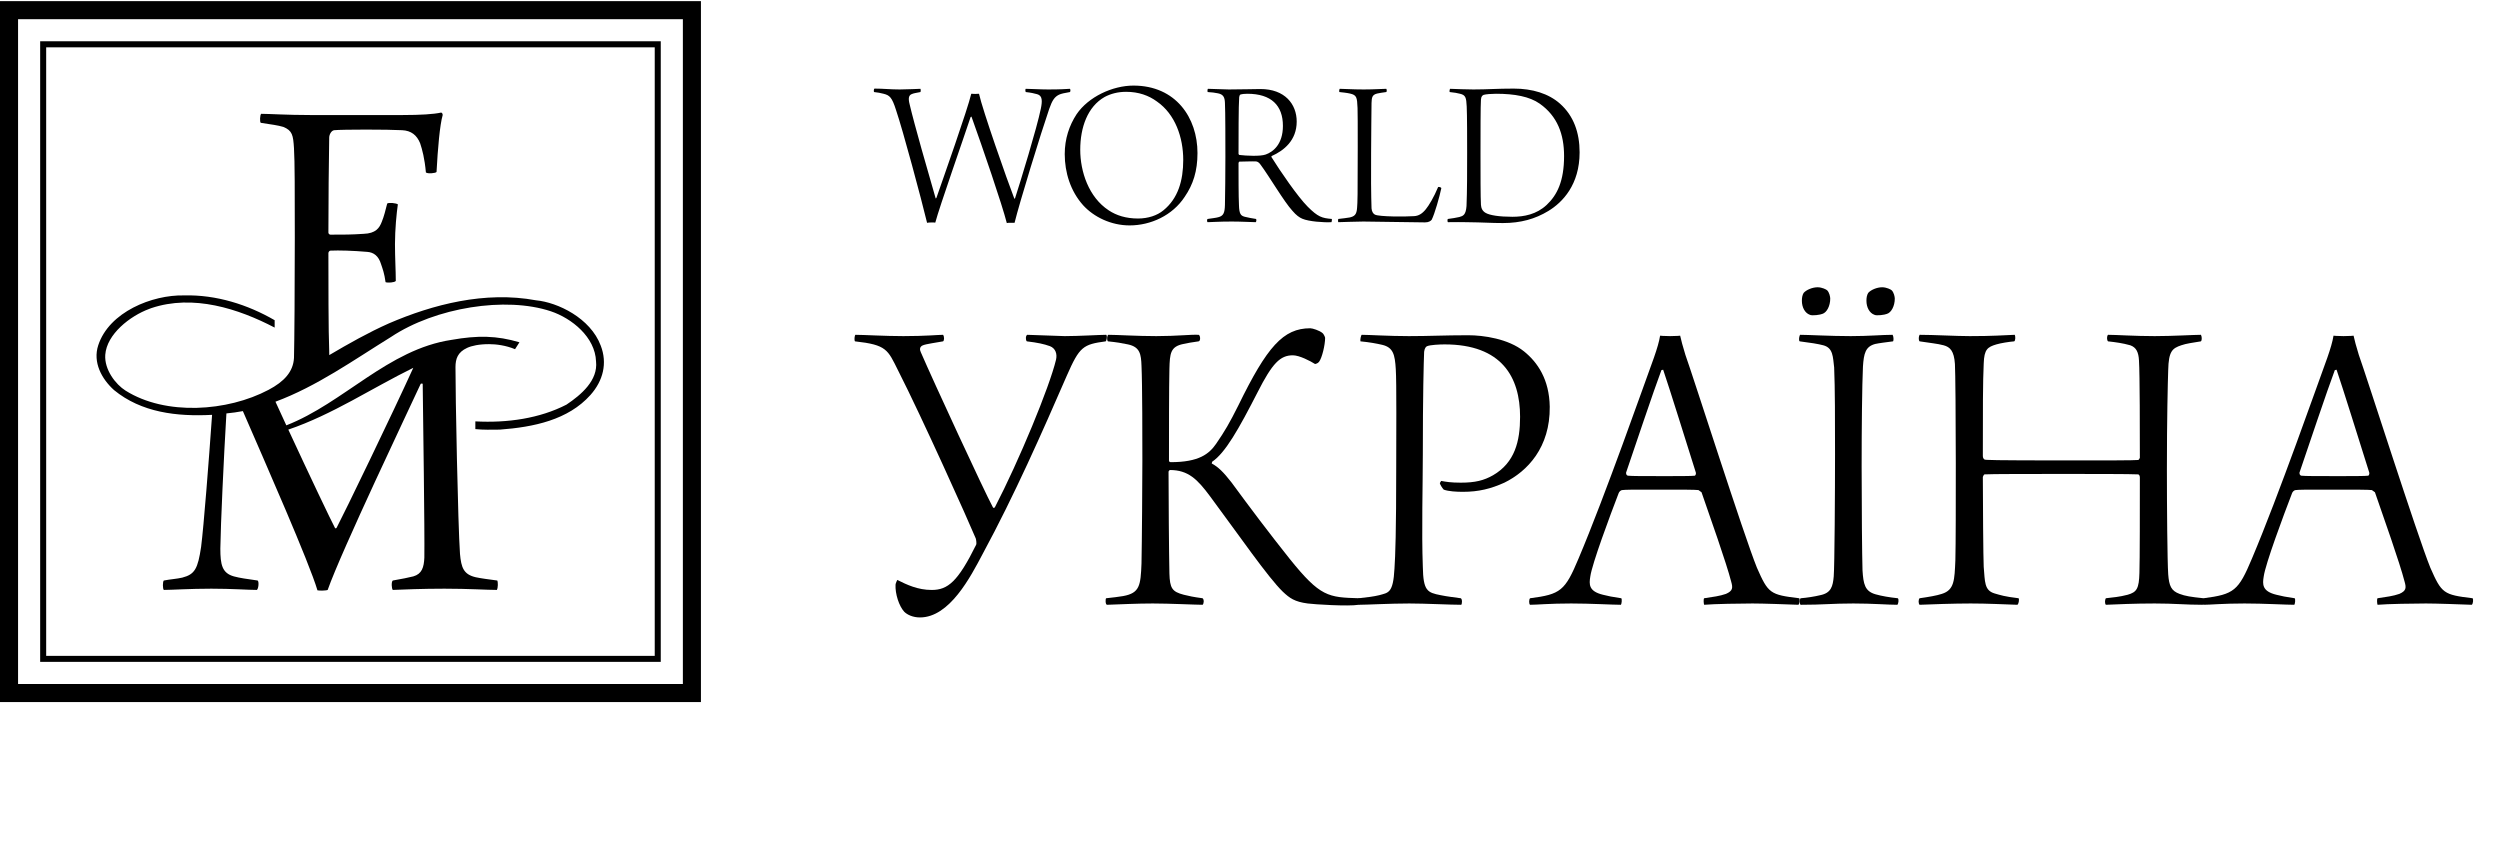
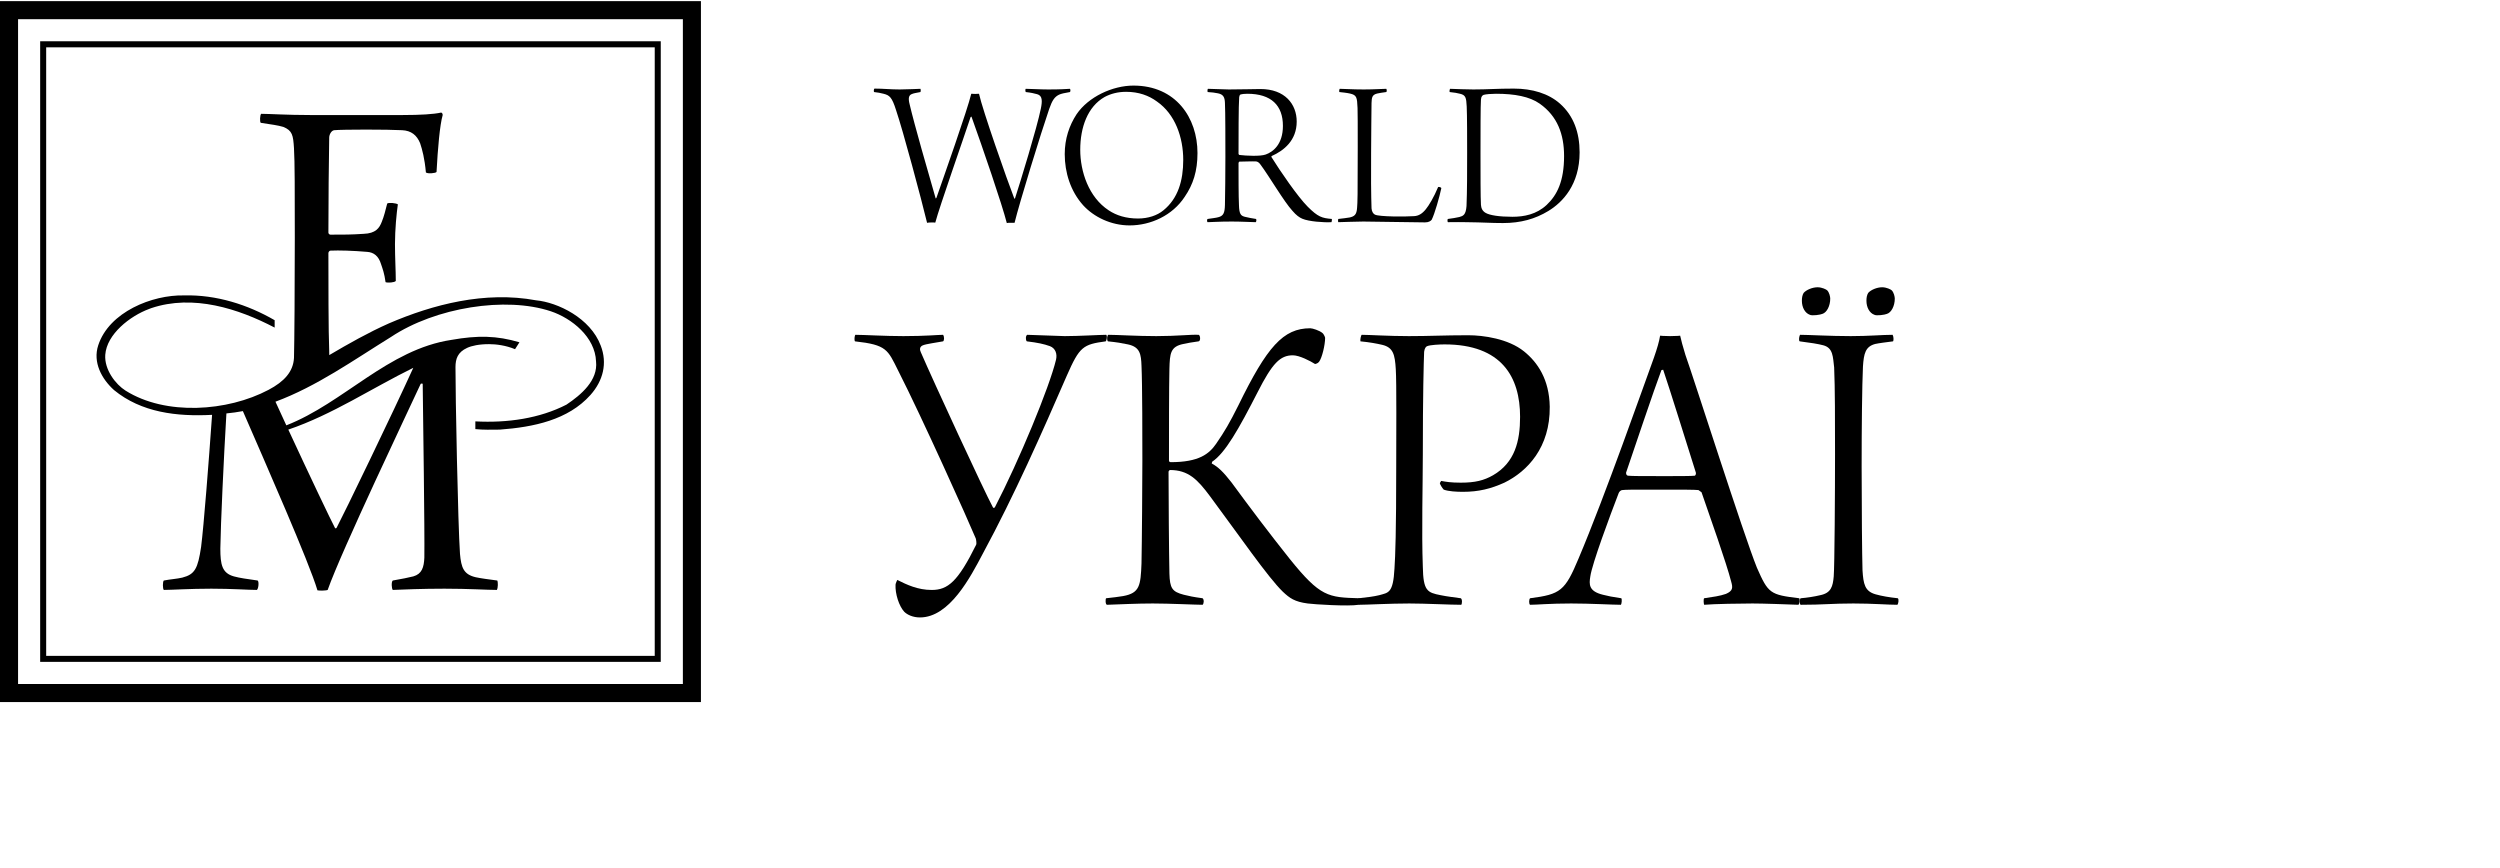
<svg xmlns="http://www.w3.org/2000/svg" width="628" height="218" viewBox="0 0 628 218" fill="none">
  <path fill-rule="evenodd" clip-rule="evenodd" d="M176.075 176.355H0V0.28H176.075V176.355ZM171.538 4.824H4.537V171.818H171.538V4.824ZM165.982 166.263H10.089V10.372H165.982V166.263ZM164.469 11.885H11.599V164.753H164.469V11.885ZM101.22 28.897C105.647 28.897 108.94 28.692 110.792 28.282C111.101 28.282 111.202 28.692 111.202 28.897C110.483 31.371 109.969 37.337 109.659 43.201C109.454 43.51 107.397 43.719 106.984 43.309C106.675 39.81 106.056 37.548 105.545 36.006C104.719 33.942 103.28 32.809 101.018 32.706C97.513 32.503 85.988 32.503 83.935 32.706C83.209 32.809 82.698 33.838 82.698 34.561C82.594 39.703 82.494 51.431 82.494 58.432C82.494 58.742 82.799 58.946 83.008 58.946C86.607 58.946 88.107 58.946 91.3 58.742C94.385 58.641 95.313 57.297 95.928 55.657C96.442 54.416 96.853 52.773 97.266 51.126C97.679 50.82 99.528 51.021 99.941 51.335C99.629 53.492 99.218 57.609 99.218 61.309C99.218 64.815 99.423 68.004 99.423 70.575C99.118 70.989 97.37 71.089 96.853 70.882C96.543 68.62 96.133 67.591 95.72 66.354C95.104 64.297 93.871 63.376 92.225 63.269C88.621 62.96 85.165 62.859 83.008 62.96C82.698 62.96 82.494 63.376 82.494 63.574C82.494 69.853 82.494 83.587 82.698 88.117C82.712 88.56 82.715 88.915 82.712 89.201C87.6 86.321 92.53 83.528 97.695 81.234C108.767 76.476 121.812 73.062 134.651 75.438C140.083 75.948 148.313 79.89 150.904 86.819C152.609 91.219 151.529 95.626 148.313 99.228C142.712 105.493 134.042 107.296 125.555 107.921C123.482 107.938 121.424 108.006 119.407 107.791V105.851C127.514 106.281 135.556 105.103 142.282 101.653C146.012 99.16 150.246 95.551 149.726 90.799C149.518 84.691 143.64 79.955 138.368 78.194C127.084 74.425 109.392 77.198 98.209 84.651C88.785 90.48 79.571 97.058 69.195 100.908C70.087 102.86 71.001 104.849 71.925 106.847C86.356 101.211 97.47 87.763 113.431 85.374C119.979 84.219 124.786 84.29 130.485 85.983L129.378 87.717C127.051 86.747 124.623 86.454 122.866 86.451C120.35 86.444 118.469 86.864 117.346 87.385C114.944 88.488 114.427 90.161 114.417 92.212C114.388 98.591 115.036 131.83 115.549 139.136C115.859 142.628 116.477 144.281 119.462 144.994C120.897 145.304 122.543 145.508 124.913 145.824C125.121 146.231 125.121 147.676 124.809 148.19C122.443 148.19 117.711 147.877 111.638 147.877C106.083 147.877 101.243 148.083 98.672 148.19C98.365 147.877 98.262 146.127 98.672 145.824C101.038 145.411 102.583 145.098 103.821 144.789C105.981 144.171 106.493 142.528 106.597 140.057C106.697 133.375 106.287 105.379 106.183 96.43C106.083 96.319 105.877 96.319 105.673 96.43C102.685 102.913 85.709 138.511 82.314 148.19C81.898 148.395 80.15 148.395 79.743 148.291C77.674 141.268 66.845 116.712 61.01 103.27C59.666 103.541 58.27 103.703 56.874 103.853C56.2 115.127 55.432 131.78 55.35 137.792C55.35 141.808 55.767 143.962 58.748 144.789C60.29 145.206 61.837 145.411 64.717 145.824C65.127 146.127 64.919 147.979 64.512 148.19C62.452 148.19 58.234 147.877 53.089 147.877C47.738 147.877 43.002 148.19 41.15 148.19C40.845 147.877 40.845 146.127 41.15 145.824C42.798 145.508 44.444 145.411 45.782 145.098C48.971 144.281 49.694 142.833 50.517 137.385C51.184 132.126 52.431 116.198 53.274 104.208C44.372 104.683 35.501 103.613 28.65 97.992C25.545 95.199 23.267 91.027 24.676 86.734C27.416 78.357 38.238 74.035 46.212 74.207C54.328 73.993 62.237 76.524 68.993 80.437V82.289C59.881 77.533 48.515 73.856 37.967 77.413L37.447 77.612C32.689 79.372 26.811 83.926 26.443 89.133C26.186 92.859 29.05 96.563 31.546 98.129C41.616 104.462 57.127 103.398 67.47 97.923C71.379 95.857 73.657 93.397 73.849 89.914C73.953 86.314 74.054 71.604 74.054 59.767C74.054 48.555 74.054 40.422 73.849 37.232C73.644 33.942 73.436 32.809 71.174 31.881C69.839 31.474 68.186 31.27 65.511 30.854C65.205 30.651 65.306 28.796 65.615 28.591C67.575 28.591 72.202 28.897 77.862 28.897H101.22ZM103.817 92.397C98.714 103.652 86.23 129.437 84.576 132.542C84.475 132.754 84.267 132.754 84.163 132.65C83.15 130.756 77.787 119.498 72.421 107.918C83.512 104.143 93.344 97.543 103.817 92.397Z" fill="black" />
  <path d="M372.014 51.425C371.904 49.697 371.904 43.578 371.904 38.654C371.904 33.948 371.904 26.316 372.014 25.015C372.066 24.149 372.447 23.934 372.711 23.823C373.257 23.664 374.667 23.553 375.799 23.553C380.509 23.553 384.245 24.256 386.783 26.046C391.226 29.184 392.895 33.73 392.895 39.195C392.895 45.476 391.171 48.991 388.515 51.481C385.973 53.86 382.832 54.455 379.913 54.455C376.613 54.455 374.227 54.078 373.205 53.485C372.333 52.997 372.066 52.239 372.014 51.425ZM364.164 23.124C365.352 23.231 366.114 23.39 366.761 23.553C368.171 23.879 368.33 24.53 368.437 26.749C368.545 28.64 368.545 35.676 368.545 38.384C368.545 42.876 368.545 48.128 368.389 51.751C368.223 54.029 367.52 54.244 366.599 54.514C365.785 54.725 364.815 54.836 363.728 54.999C363.569 54.999 363.569 55.757 363.728 55.812C364.971 55.757 367.734 55.812 368.33 55.812C372.929 55.864 374.445 56.031 377.531 56.031C382.022 56.031 385.654 54.999 388.948 52.997C392.521 50.833 396.798 46.394 396.798 38.274C396.798 33.297 395.284 29.076 391.877 26.046C389.006 23.498 384.948 22.255 380.242 22.255C376.021 22.255 373.687 22.473 370.117 22.473C368.708 22.473 365.626 22.365 364.272 22.31C364.164 22.365 364.057 23.013 364.164 23.124ZM336.461 23.124C337.008 23.176 338.466 23.338 339.114 23.498C340.793 23.879 340.901 24.419 341.015 27.127C341.063 28.263 341.063 31.459 341.063 37.086C341.063 49.642 341.015 50.67 340.901 52.187C340.793 53.97 340.201 54.348 339.065 54.621C338.307 54.784 337.386 54.836 336.195 54.999C336.084 55.161 336.084 55.705 336.195 55.812C337.054 55.812 340.305 55.65 342.473 55.65C344.8 55.65 355.185 55.864 357.948 55.864C358.869 55.864 359.354 55.542 359.631 55.217C360.386 53.755 361.632 49.372 362.062 47.263C362.013 47.045 361.414 46.882 361.255 46.989C360.223 49.479 358.928 51.647 358.163 52.564C357.245 53.703 356.327 54.244 355.185 54.296C352.975 54.455 346.476 54.455 345.398 53.918C345.018 53.756 344.585 53.212 344.529 52.346C344.422 49.479 344.367 43.146 344.422 38.44C344.474 34 344.474 27.667 344.529 25.884C344.585 24.53 344.64 23.823 345.935 23.498C346.638 23.338 347.127 23.283 348.207 23.124C348.425 23.065 348.37 22.365 348.207 22.31C347.289 22.31 345.236 22.473 342.58 22.473C339.602 22.473 337.711 22.31 336.572 22.31C336.409 22.365 336.351 23.065 336.461 23.124ZM313.338 23.553C319.339 23.553 322.268 26.476 322.268 31.618C322.268 36.272 319.779 38.169 317.936 38.817C316.583 39.305 313.12 39.143 311.333 38.925C311.284 38.925 311.118 38.765 311.118 38.654C311.118 35.081 311.118 26.261 311.284 24.419C311.284 24.204 311.444 23.823 311.548 23.771C311.984 23.609 312.742 23.553 313.338 23.553ZM303.375 23.124C304.297 23.176 305.27 23.283 305.973 23.446C307.323 23.716 307.655 24.474 307.704 25.828C307.818 27.774 307.818 36.272 307.818 39.413C307.818 42.28 307.763 50.023 307.704 51.481C307.655 53.485 307.323 54.244 306.025 54.566C305.488 54.725 304.459 54.836 303.375 54.999C303.154 55.054 303.154 55.757 303.375 55.812C304.189 55.812 306.083 55.65 309.432 55.65C311.707 55.65 314.744 55.812 315.45 55.812C315.613 55.65 315.668 55.106 315.502 54.999C314.529 54.836 313.5 54.677 312.687 54.455C311.707 54.188 311.284 53.811 311.226 51.481C311.118 49.479 311.118 43.852 311.118 40.981C311.118 40.874 311.226 40.604 311.333 40.604C312.251 40.604 314.529 40.496 315.45 40.549C315.824 40.549 316.26 40.767 316.69 41.414C318.857 44.337 322.59 50.722 324.651 52.945C325.617 54.078 326.382 54.621 327.137 54.944C328.764 55.65 332.549 55.923 334.447 55.812C334.548 55.757 334.603 55.106 334.548 54.999C332.068 54.784 331.088 54.514 328.488 51.913C326.001 49.427 321.507 42.876 319.398 39.465C319.339 39.413 319.339 39.305 319.453 39.195C322.486 37.841 325.731 35.299 325.731 30.534C325.731 26.15 322.75 22.365 316.638 22.365C314.744 22.365 312.251 22.473 308.684 22.473C307.222 22.473 304.729 22.31 303.431 22.31C303.317 22.365 303.271 23.013 303.375 23.124ZM285.866 54.891C282.885 54.891 280.45 54.133 278.501 52.834C273.469 49.534 271.357 43.094 271.357 37.629C271.357 31.999 273.199 26.801 277.476 24.364C278.992 23.553 280.776 23.065 282.885 23.065C286.025 23.065 288.574 23.989 290.627 25.503C295.226 28.695 297.228 34.541 297.228 40.171C297.228 45.365 295.926 49.857 292.251 52.834C290.679 54.133 288.405 54.891 285.866 54.891ZM283.754 56.623C289.055 56.623 294.53 54.133 297.605 49.427C299.717 46.338 300.808 42.983 300.808 38.44C300.808 29.616 295.389 21.5 284.727 21.5C279.477 21.5 273.417 24.312 270.439 28.695C268.597 31.511 267.461 34.866 267.461 38.71C267.461 43.364 268.923 48.018 272.063 51.536C274.768 54.514 279.1 56.623 283.754 56.623ZM219.571 23.124C220.488 23.231 221.139 23.338 221.95 23.553C223.466 23.934 224.065 24.419 225.09 27.667C226.822 32.757 231.42 49.912 232.882 55.975C233.152 55.864 234.724 55.864 234.942 55.923C236.022 51.861 242.03 34.811 243.817 29.398L244.032 29.291C246.85 37.141 251.716 51.321 252.91 56.031C253.18 55.923 254.642 55.975 254.857 55.975C256.1 50.888 261.515 33.297 263.569 27.342C264.327 25.177 264.923 24.312 266.062 23.771C266.55 23.553 267.416 23.338 268.767 23.124C268.929 23.013 268.929 22.417 268.767 22.31C267.738 22.365 266.492 22.473 263.299 22.473C261.301 22.473 258.755 22.31 257.672 22.31C257.512 22.417 257.564 22.958 257.672 23.124C259.078 23.283 259.729 23.446 260.542 23.664C261.893 24.041 261.841 25.395 261.46 27.286C260.487 32.109 256.266 45.853 254.964 49.857C254.912 49.857 254.857 49.912 254.804 49.912C252.962 45.151 246.792 27.56 245.926 23.553C245.656 23.609 244.361 23.609 243.98 23.553C243.059 27.508 236.943 44.773 235.212 49.749C235.157 49.804 235.046 49.804 235.046 49.857C233.103 43.146 229.689 31.293 228.501 26.206C228.068 24.53 228.338 23.879 229.097 23.609C229.637 23.39 229.907 23.39 231.206 23.124C231.313 23.013 231.313 22.417 231.206 22.31C230.07 22.365 228.661 22.417 226.008 22.473C223.684 22.473 221.842 22.255 219.678 22.255C219.463 22.365 219.463 23.013 219.571 23.124Z" fill="black" />
  <path d="M225.395 145.677C225.395 145.677 224.957 146.554 224.957 146.883C224.848 149.183 225.834 152.251 227.148 153.675C227.915 154.442 229.34 155.1 231.093 155.1C238.543 155.1 243.802 144.91 246.869 139.104C254.867 124.313 261.77 108.646 268.015 94.293C271.192 87.062 272.069 86.514 277.766 85.747C277.985 85.528 278.204 84.323 277.875 84.104C276.342 84.104 270.973 84.433 267.467 84.433C264.29 84.323 261.222 84.213 258.045 84.104C257.606 84.323 257.606 85.419 257.935 85.747C260.674 86.076 262.208 86.405 263.742 86.953C265.166 87.5 265.604 88.925 265.276 90.349C263.632 97.251 255.963 115.767 249.937 127.381C249.828 127.6 249.499 127.709 249.389 127.381C247.198 123.327 234.489 95.827 231.312 88.486C230.983 87.829 230.983 87.062 231.859 86.733C232.626 86.405 235.146 86.076 236.899 85.747C237.228 85.528 237.228 84.542 236.899 84.104C235.694 84.104 232.517 84.433 226.929 84.433C222.328 84.433 216.959 84.104 214.877 84.104C214.658 84.323 214.549 85.419 214.768 85.747C222.766 86.624 222.985 87.829 225.614 93.088C231.531 104.701 243.254 130.777 245.116 135.269C245.226 135.598 245.336 136.584 245.226 136.803C240.624 146.116 238.105 148.197 234.051 148.197C230.545 148.197 227.806 146.883 225.395 145.677Z" fill="black" />
  <path d="M277.87 150.279C277.651 150.388 277.651 151.922 278.09 151.922C281.376 151.813 285.649 151.594 289.594 151.594C293.757 151.594 300.44 151.922 302.084 151.922C302.412 151.703 302.522 150.608 302.084 150.279C299.673 149.95 298.687 149.731 297.372 149.402C294.414 148.635 293.866 147.759 293.757 144.034C293.647 139.323 293.538 123.984 293.538 118.506C293.538 118.287 293.866 118.068 293.866 118.068C298.468 118.068 300.769 120.369 303.946 124.642C311.506 134.831 318.518 145.02 322.243 148.635C323.996 150.279 325.201 151.155 328.488 151.594C330.022 151.813 338.677 152.361 341.307 151.922C341.635 151.922 341.854 150.279 341.416 150.279C333.637 150.06 331.665 149.95 323.996 140.418C318.847 133.954 314.135 127.709 309.315 121.136C307.343 118.616 306.028 117.301 304.384 116.424L304.494 115.986C307.781 113.795 311.177 107.769 315.888 98.566C319.613 91.225 321.586 89.253 324.763 89.253C326.406 89.253 329.145 90.677 330.351 91.444C330.351 91.444 331.008 91.335 331.337 90.897C332.103 89.91 332.87 86.624 332.87 84.871C332.87 84.652 332.432 83.775 332.213 83.665C331.446 83.008 329.693 82.46 329.145 82.46C322.353 82.46 318.299 87.062 311.068 101.853C308.876 106.235 307.671 108.317 305.48 111.494C303.727 114.014 301.207 116.096 294.086 116.096C293.757 116.096 293.647 115.877 293.647 115.657C293.647 109.412 293.647 96.922 293.757 92.65C293.866 88.815 293.976 87.062 297.263 86.405C298.687 86.076 299.016 86.076 301.098 85.747C301.645 85.638 301.536 84.213 301.098 84.104C299.125 83.994 295.729 84.433 290.47 84.433C285.649 84.433 280.61 84.104 278.418 84.104C278.09 84.213 277.98 85.418 278.309 85.747C280.5 85.966 281.815 86.185 283.349 86.514C286.416 87.171 286.635 89.034 286.745 91.883C286.964 96.375 286.964 111.165 286.964 115.657C286.964 120.149 286.855 136.474 286.745 141.514C286.526 147.102 286.307 148.964 282.143 149.731C280.829 149.95 279.843 150.06 277.87 150.279Z" fill="black" />
  <path d="M362.672 122.998C363.878 123.436 365.85 123.546 367.493 123.546C371.437 123.546 374.505 122.779 377.901 121.245C383.708 118.397 389.405 112.371 389.296 102.182C389.186 95.279 386.228 91.006 382.832 88.267C378.887 85.09 372.642 84.213 368.808 84.213C362.782 84.213 359.166 84.433 353.907 84.433C348.868 84.433 343.937 84.104 342.075 84.104C341.856 84.213 341.637 85.419 341.746 85.747C344.047 85.966 345.8 86.295 347.224 86.624C349.963 87.281 350.401 89.034 350.621 92.759C350.84 95.827 350.73 110.618 350.73 117.301C350.73 133.516 350.511 139.542 350.292 142.829C349.963 149.074 348.758 148.855 346.457 149.512C345.142 149.841 343.39 150.06 341.308 150.279C340.979 150.498 341.089 151.703 341.417 151.922C343.28 151.922 349.196 151.594 354.017 151.594C357.961 151.594 364.316 151.922 367.055 151.922C367.274 151.813 367.384 150.498 366.945 150.279C365.411 150.06 363.439 149.841 361.905 149.512C358.509 148.855 357.523 148.416 357.413 142.391C357.085 133.735 357.413 121.245 357.413 114.124C357.413 99.223 357.633 91.006 357.742 88.377C357.852 87.5 358.18 87.062 358.509 86.953C359.276 86.624 361.686 86.514 362.891 86.514C377.244 86.514 381.846 94.731 381.846 104.701C381.846 110.837 380.531 116.205 375.053 119.383C372.752 120.697 370.561 121.245 366.945 121.245C364.425 121.245 363.22 121.026 362.015 120.807L361.686 121.355C361.686 121.574 362.234 122.56 362.672 122.998Z" fill="black" />
  <path d="M384.368 150.279C384.039 150.498 384.039 151.813 384.368 151.922C386.011 151.922 389.298 151.594 394.666 151.594C399.487 151.594 405.184 151.922 407.156 151.922C407.376 151.703 407.485 150.498 407.266 150.279C404.965 149.95 403.979 149.731 402.664 149.403C399.049 148.526 399.158 146.773 399.487 144.801C399.925 141.624 404.417 129.572 406.609 123.875C406.718 123.546 407.156 123.108 407.485 123.108C408.581 122.998 409.129 122.998 416.469 122.998C423.262 122.998 425.563 122.998 426.658 123.108L427.425 123.656C429.507 129.681 433.67 141.405 434.876 146.116C435.314 147.65 435.314 148.416 433.561 149.183C432.027 149.731 430.274 149.95 428.083 150.279C427.864 150.498 427.973 151.703 428.083 151.922C430.383 151.703 437.615 151.594 440.244 151.594C442.764 151.594 449.009 151.813 451.748 151.922C452.077 151.703 452.186 150.608 451.967 150.279C444.627 149.403 444.188 149.074 441.34 142.61C438.053 134.502 425.344 94.622 423.372 89.144C422.714 87.062 422.276 85.309 422.057 84.323C422.057 84.323 421.18 84.433 419.537 84.433C418.003 84.433 417.017 84.323 417.017 84.323C416.798 85.747 416.25 87.61 415.483 89.801C413.073 96.375 403.212 124.532 396.529 140.309C393.133 148.416 392.037 149.293 384.368 150.279ZM417.784 92.869C419.427 97.689 423.372 110.399 426.001 118.725C426.111 119.164 425.782 119.492 425.782 119.492C425.234 119.602 420.961 119.602 418.551 119.602C412.635 119.602 409.895 119.602 408.909 119.492C408.581 119.383 408.471 119.164 408.471 118.725C410.115 113.905 415.593 97.58 417.346 92.978L417.784 92.869Z" fill="black" />
  <path d="M452.086 85.748C454.715 86.076 456.797 86.405 458.002 86.734C460.522 87.391 460.412 89.692 460.741 92.321C460.96 97.361 460.96 105.907 460.96 114.124C460.96 123.217 460.851 142.172 460.631 144.801C460.412 147.321 459.974 148.964 457.235 149.512C455.92 149.841 453.839 150.17 452.305 150.279C452.086 150.498 451.976 151.594 452.305 151.923C458.002 151.923 460.193 151.594 465.562 151.594C470.382 151.594 474.327 151.923 476.627 151.923C476.847 151.703 477.066 150.608 476.737 150.279C474.655 150.06 472.683 149.731 471.149 149.293C468.41 148.526 468.082 146.664 467.862 143.267C467.753 139.652 467.643 127.49 467.643 117.192C467.643 107.66 467.753 96.704 467.972 92.102C468.191 88.706 468.629 87.062 471.04 86.405C472.026 86.186 473.888 85.967 475.532 85.748C475.751 85.419 475.641 84.433 475.422 84.104C472.793 84.104 469.506 84.433 464.904 84.433C459.864 84.433 454.167 84.104 452.195 84.104C451.976 84.323 451.757 85.528 452.086 85.748ZM459.755 75.01C459.755 74.572 459.536 73.477 458.988 72.929C458.769 72.71 457.673 72.162 456.578 72.162C455.263 72.162 453.729 72.819 453.072 73.586C452.743 74.134 452.633 74.791 452.633 75.558C452.633 77.202 453.4 78.626 454.605 79.064C455.153 79.393 457.345 79.064 457.783 78.845C458.878 78.516 459.755 76.873 459.755 75.01ZM475.97 75.01C475.97 74.572 475.751 73.477 475.203 72.929C474.984 72.71 473.888 72.162 472.793 72.162C471.478 72.162 469.944 72.819 469.287 73.586C468.958 74.134 468.849 74.791 468.849 75.558C468.849 77.202 469.615 78.626 470.821 79.064C471.368 79.393 473.56 79.064 473.998 78.845C475.094 78.516 475.97 76.873 475.97 75.01Z" fill="black" />
-   <path d="M482.204 85.747C484.943 86.186 486.586 86.295 488.229 86.733C489.873 87.172 490.859 88.158 491.078 91.445C491.188 92.978 491.297 105.688 491.297 116.315C491.297 125.737 491.297 136.693 491.188 140.747C490.968 145.677 490.968 148.197 487.791 149.183C486.476 149.622 484.504 149.95 482.204 150.279C481.875 150.608 481.875 151.594 482.204 151.922C484.723 151.813 490.859 151.594 495.022 151.594C499.186 151.594 503.349 151.813 506.745 151.922C507.074 151.813 507.293 150.608 507.074 150.279C503.458 149.841 502.582 149.512 501.048 149.074C498.419 148.307 498.638 146.116 498.309 142.391C498.2 140.747 498.09 125.409 498.09 119.821C498.09 119.821 498.309 119.164 498.528 119.164C499.733 119.054 511.018 119.054 518.688 119.054C524.494 119.054 535.56 119.054 537.094 119.164C537.313 119.164 537.532 119.492 537.532 119.93C537.532 126.723 537.532 141.185 537.423 143.924C537.313 147.869 536.765 148.745 534.464 149.403C532.383 149.95 530.849 150.06 528.986 150.279C528.767 150.608 528.658 151.484 528.986 151.922C531.616 151.813 536.217 151.594 541.257 151.594C546.297 151.594 548.927 151.922 553.309 151.922C553.747 151.594 553.747 150.608 553.528 150.279C550.351 149.95 548.927 149.731 547.502 149.183C545.421 148.416 544.873 147.211 544.654 144.253C544.435 140.966 544.325 127.381 544.325 117.849C544.325 105.359 544.544 96.046 544.654 92.978C544.763 88.267 545.64 87.5 547.941 86.733C549.146 86.295 550.899 86.076 552.871 85.747C553.199 85.419 553.09 84.433 552.871 84.104C551.118 84.104 545.749 84.433 541.257 84.433C536.217 84.433 531.616 84.104 529.534 84.104C529.205 84.433 529.205 85.419 529.534 85.747C531.506 85.966 533.15 86.186 535.122 86.733C536.656 87.281 537.203 88.486 537.313 90.568C537.532 93.964 537.532 109.303 537.532 115C537.532 115 537.313 115.548 537.094 115.548C536.108 115.658 529.753 115.658 518.907 115.658C500.281 115.658 498.747 115.548 498.528 115.438C498.309 115.329 498.09 115 498.09 114.562C498.09 103.168 498.09 95.717 498.309 91.335C498.419 87.719 499.295 87.172 501.486 86.514C502.582 86.186 504.664 85.857 505.978 85.747C506.307 85.528 506.307 84.433 506.088 84.104C503.13 84.213 500.719 84.433 494.803 84.433C491.407 84.433 485.71 84.104 482.204 84.104C481.984 84.433 481.875 85.419 482.204 85.747Z" fill="black" />
-   <path d="M553.528 150.279C553.199 150.498 553.199 151.813 553.528 151.922C555.171 151.922 558.458 151.594 563.827 151.594C568.647 151.594 574.344 151.922 576.317 151.922C576.536 151.703 576.645 150.498 576.426 150.279C574.125 149.95 573.139 149.731 571.825 149.403C568.209 148.526 568.319 146.773 568.647 144.801C569.086 141.624 573.578 129.572 575.769 123.875C575.878 123.546 576.317 123.108 576.645 123.108C577.741 122.998 578.289 122.998 585.629 122.998C592.422 122.998 594.723 122.998 595.819 123.108L596.585 123.656C598.667 129.681 602.831 141.405 604.036 146.116C604.474 147.65 604.474 148.416 602.721 149.183C601.187 149.731 599.434 149.95 597.243 150.279C597.024 150.498 597.133 151.703 597.243 151.922C599.544 151.703 606.775 151.594 609.404 151.594C611.924 151.594 618.169 151.813 620.908 151.922C621.237 151.703 621.346 150.608 621.127 150.279C613.787 149.403 613.348 149.074 610.5 142.61C607.213 134.502 594.504 94.622 592.532 89.144C591.874 87.062 591.436 85.309 591.217 84.323C591.217 84.323 590.34 84.433 588.697 84.433C587.163 84.433 586.177 84.323 586.177 84.323C585.958 85.747 585.41 87.61 584.643 89.801C582.233 96.375 572.372 124.532 565.689 140.309C562.293 148.416 561.197 149.293 553.528 150.279ZM586.944 92.869C588.587 97.689 592.532 110.399 595.161 118.725C595.271 119.164 594.942 119.492 594.942 119.492C594.394 119.602 590.121 119.602 587.711 119.602C581.795 119.602 579.056 119.602 578.07 119.492C577.741 119.383 577.631 119.164 577.631 118.725C579.275 113.905 584.753 97.58 586.506 92.978L586.944 92.869Z" fill="black" />
</svg>